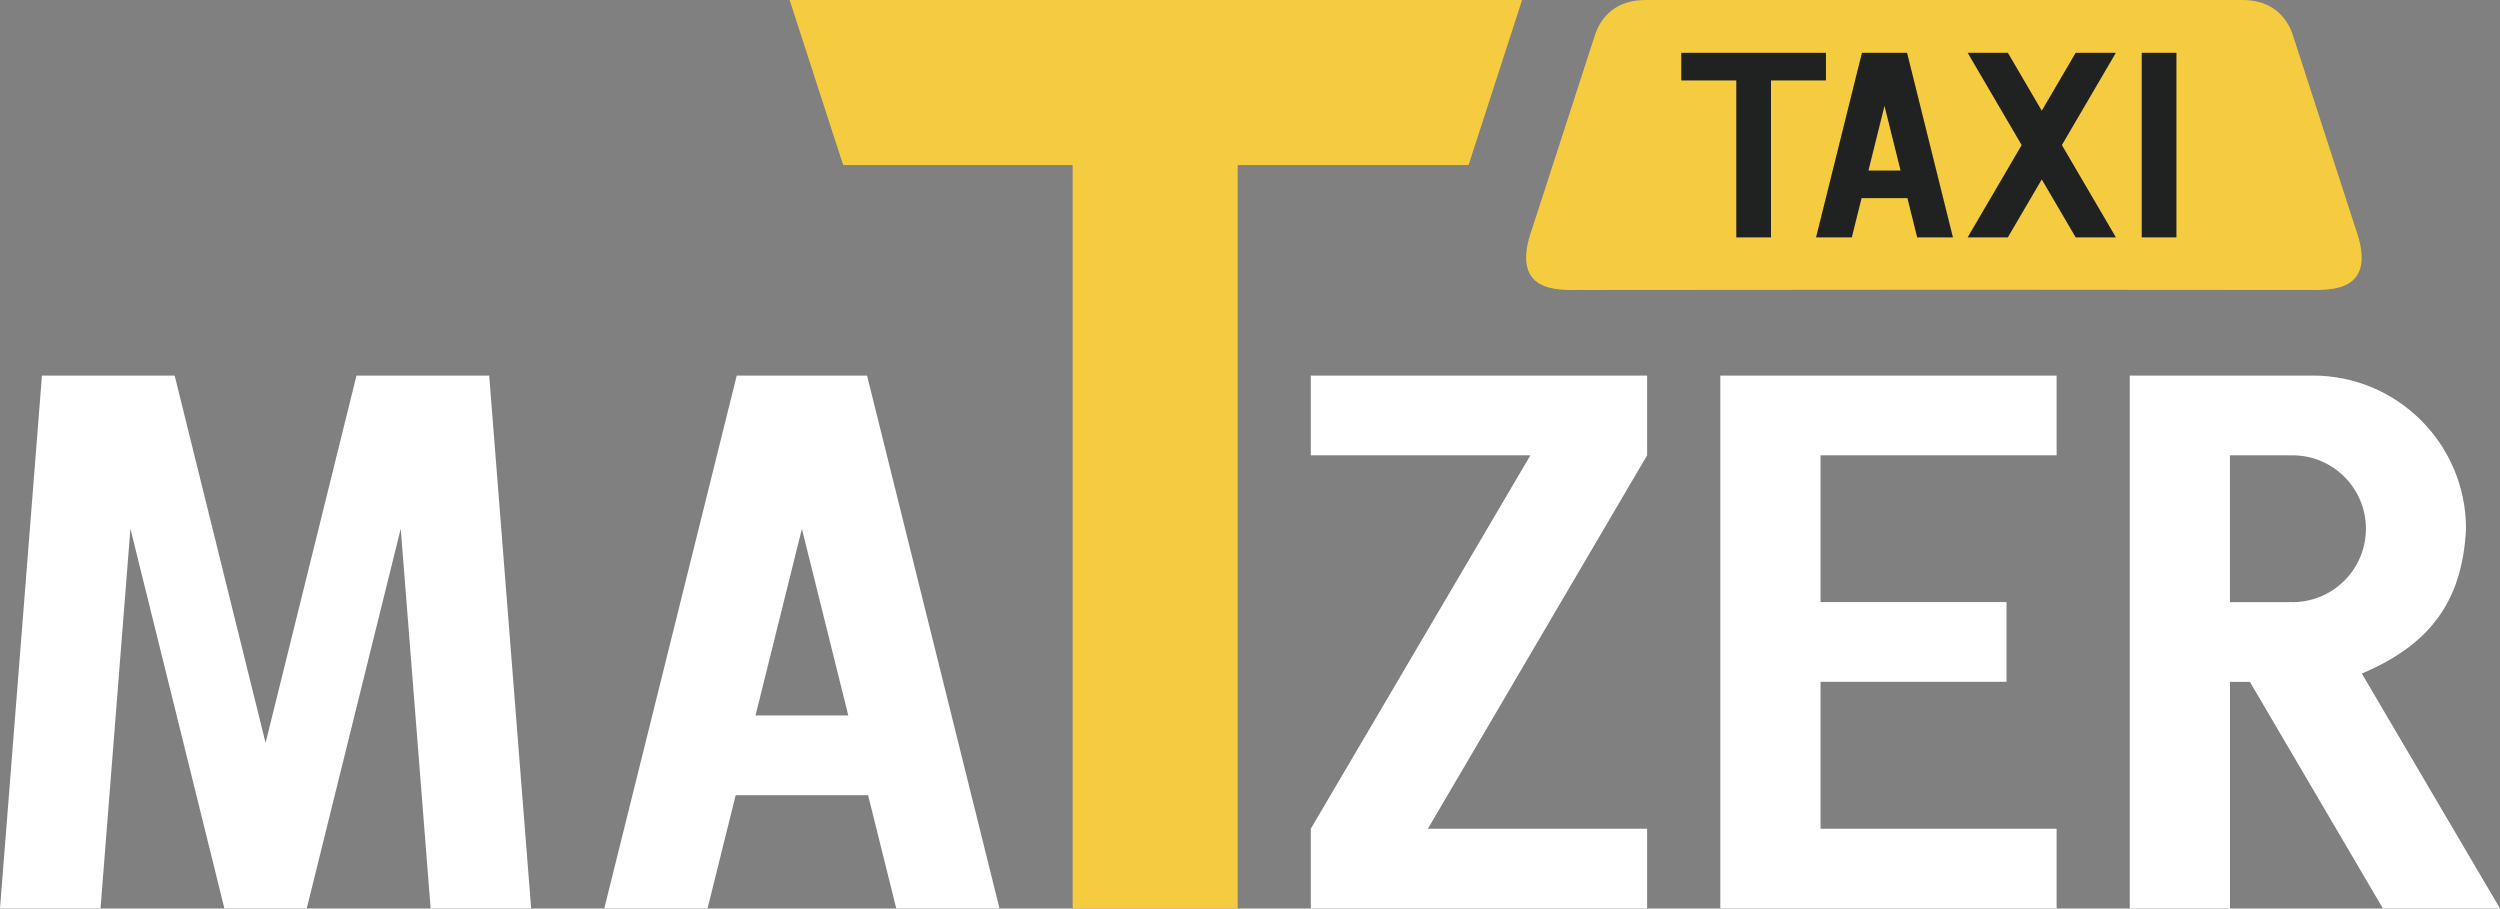
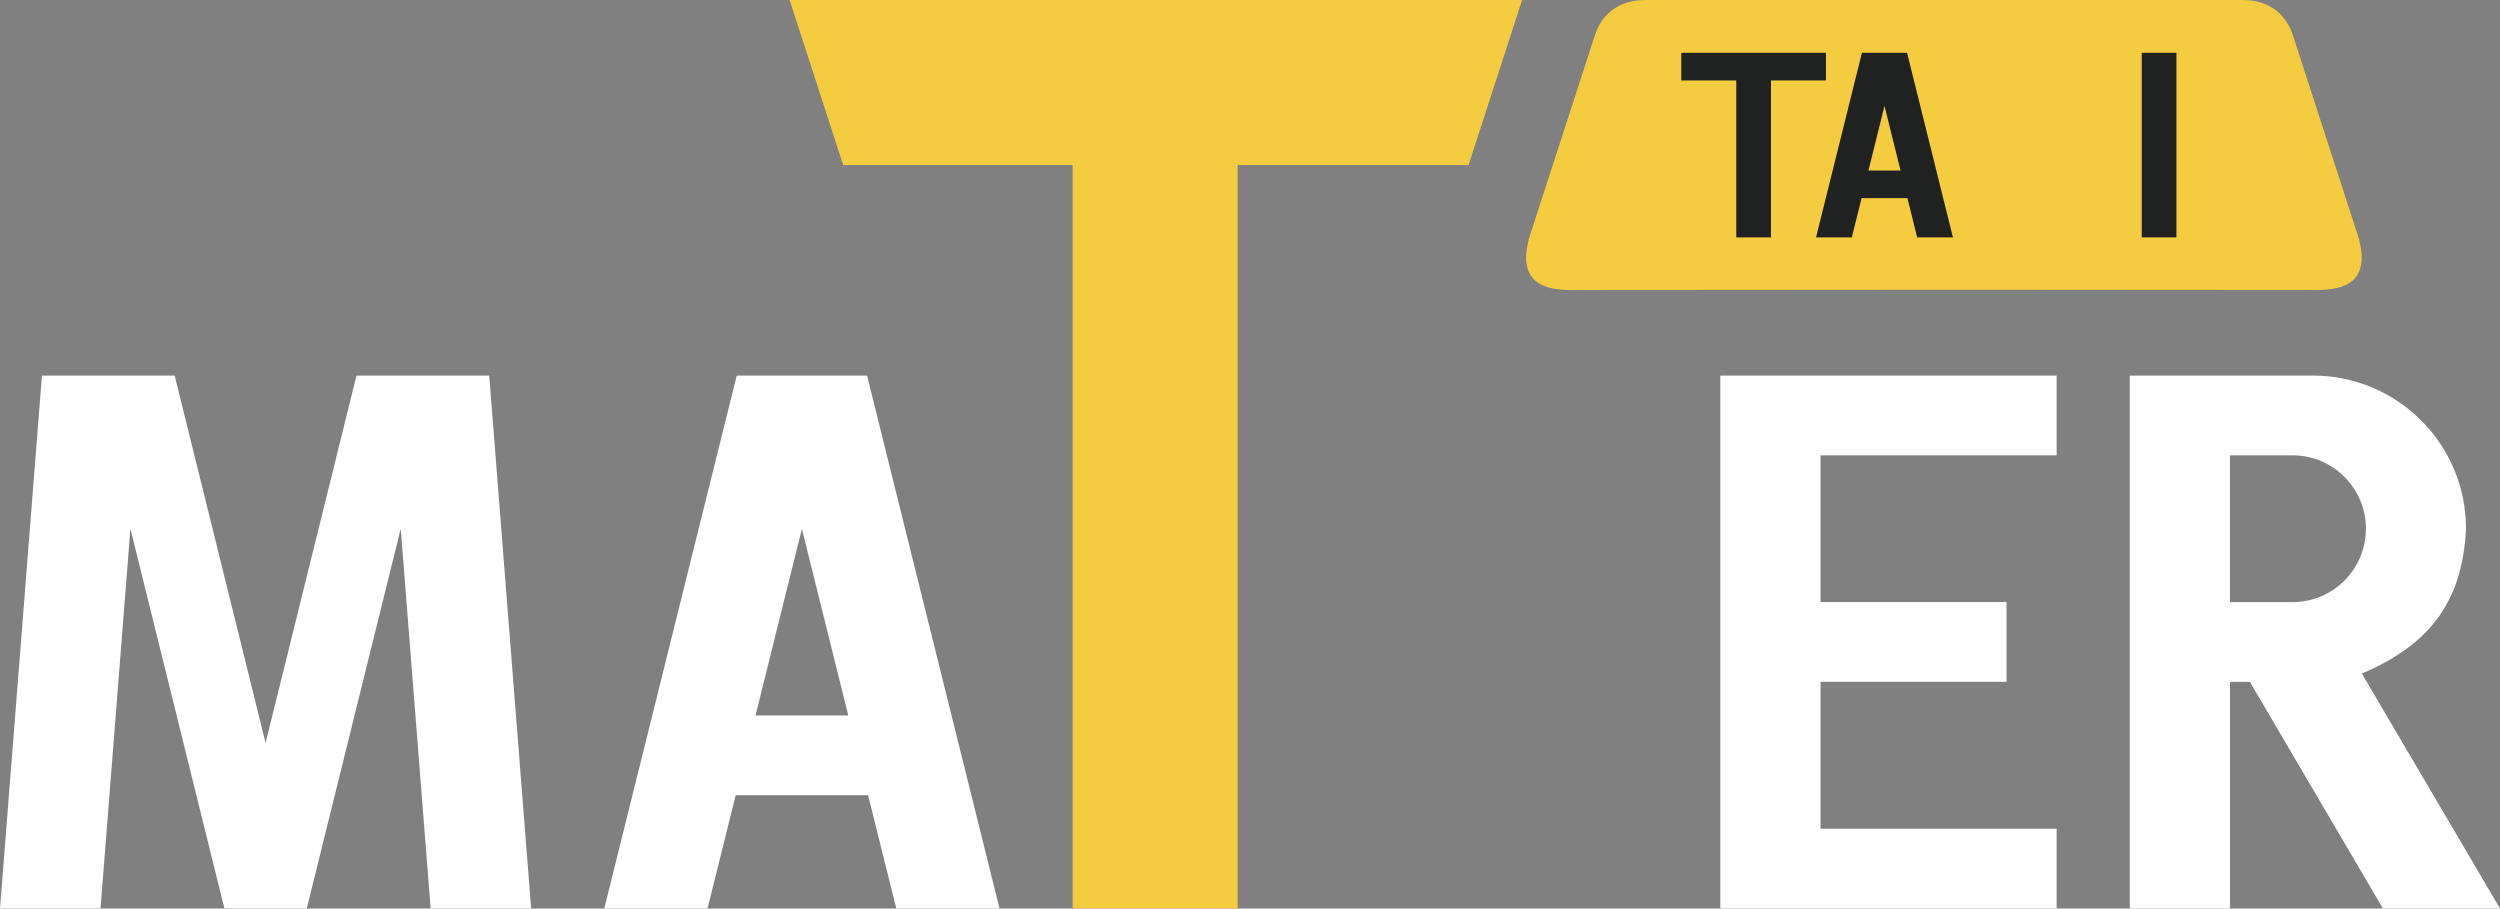
<svg xmlns="http://www.w3.org/2000/svg" version="1.1" x="0" y="0" width="324.126" height="117.791" viewBox="0, 0, 324.126, 117.791">
  <rect x="0" y="0" width="324.126" height="117.791" fill="#808080" stroke="none" />
  <g id="Ebene_1">
    <path d="M290.745,0 C294.511,0.001 296.499,2.149 297.281,4.587 L305.352,29.467 C308.782,38.804 300.766,37.47 298.429,37.593 L254.194,37.561 L205.623,37.596 C203.286,37.473 195.27,38.807 198.701,29.47 L206.771,4.59 C207.553,2.152 209.541,0.004 213.307,0.003 L224.451,0.003 L224.513,0 L290.745,0 z" fill="#F5CB3F" />
-     <path d="M213.549,59.031 L185.125,107.445 L213.549,107.445 L213.549,117.782 L179.066,117.782 L179.065,117.785 L176.576,117.785 L176.571,117.782 L169.946,117.782 L169.946,107.445 L198.418,59.031 L169.946,59.031 L169.946,48.693 L213.549,48.693 L213.549,59.031 z" fill="#FFFFFF" />
    <path d="M266.641,48.693 L266.641,59.03 L236.033,59.03 L236.033,78.062 L260.144,78.062 L260.144,88.4 L236.033,88.4 L236.033,107.444 L266.641,107.444 L266.641,117.782 L223.038,117.782 L223.038,48.693 L266.641,48.693 z" fill="#FFFFFF" />
    <path d="M112.413,48.693 L129.588,117.785 L116.202,117.785 L112.55,103.096 L95.383,103.096 L91.732,117.785 L78.345,117.785 L95.52,48.693 L112.413,48.693 z M103.967,68.566 L97.953,92.759 L109.981,92.759 L103.967,68.566 z" fill="#FFFFFF" />
    <path d="M289.116,48.693 L292.613,48.693 C298.863,48.693 296.176,48.693 299.864,48.693 C310.83,48.693 319.719,57.583 319.719,68.549 C319.266,78.124 314.851,83.675 306.212,87.325 L324.126,117.787 L308.949,117.787 L291.698,88.404 C289.877,88.405 290.738,88.405 289.116,88.405 L289.116,117.785 L276.125,117.785 L276.125,48.693 L289.116,48.693 z M296.88,59.031 L289.11,59.031 L289.11,78.067 L296.88,78.067 L296.88,78.05 L297.222,78.067 C302.479,78.067 306.74,73.806 306.74,68.549 C306.74,63.292 302.479,59.031 297.222,59.031 L296.88,59.048 L296.88,59.031 z" fill="#FFFFFF" />
    <path d="M197.337,-0 L197.337,0.011 L190.399,21.4 L160.466,21.4 L160.466,117.791 L139.068,117.791 L139.068,21.4 L109.331,21.4 C109.33,21.396 109.329,21.392 109.328,21.388 C109.232,21.106 109.135,20.825 109.039,20.543 L102.375,-0 L197.337,-0 z" fill="#F5CB3F" />
    <path d="M29.095,117.785 L16.908,68.545 L13.032,117.785 L-0,117.785 L5.439,48.693 L22.644,48.693 L34.432,96.319 L46.22,48.693 L63.425,48.693 L68.864,117.785 L55.832,117.785 L51.956,68.545 L39.769,117.785 L29.095,117.785 z" fill="#FFFFFF" />
    <g>
      <path d="M247.252,6.845 L253.201,30.779 L248.564,30.779 L247.299,25.691 L241.352,25.691 L240.088,30.779 L235.45,30.779 L241.4,6.845 L247.252,6.845 z M244.326,13.729 L242.243,22.11 L246.409,22.11 L244.326,13.729 z" fill="#202222" />
      <path d="M277.675,6.845 L282.175,6.845 L282.175,30.779 L277.675,30.779 L277.675,6.845 z" fill="#202222" />
-       <path d="M274.325,6.845 L267.323,18.808 L274.331,30.779 L269.116,30.779 L264.716,23.262 L260.315,30.779 L255.101,30.779 L262.108,18.808 L255.106,6.845 L260.321,6.845 L264.716,14.353 L269.111,6.845 L274.325,6.845 z" fill="#202222" />
      <path d="M235.453,6.845 L235.453,6.847 L236.737,6.847 L236.737,10.43 L229.611,10.43 L229.611,30.779 L225.111,30.779 L225.111,10.43 L217.977,10.43 L217.977,6.847 L219.27,6.847 L219.27,6.845 L235.453,6.845 z" fill="#202222" />
    </g>
  </g>
</svg>